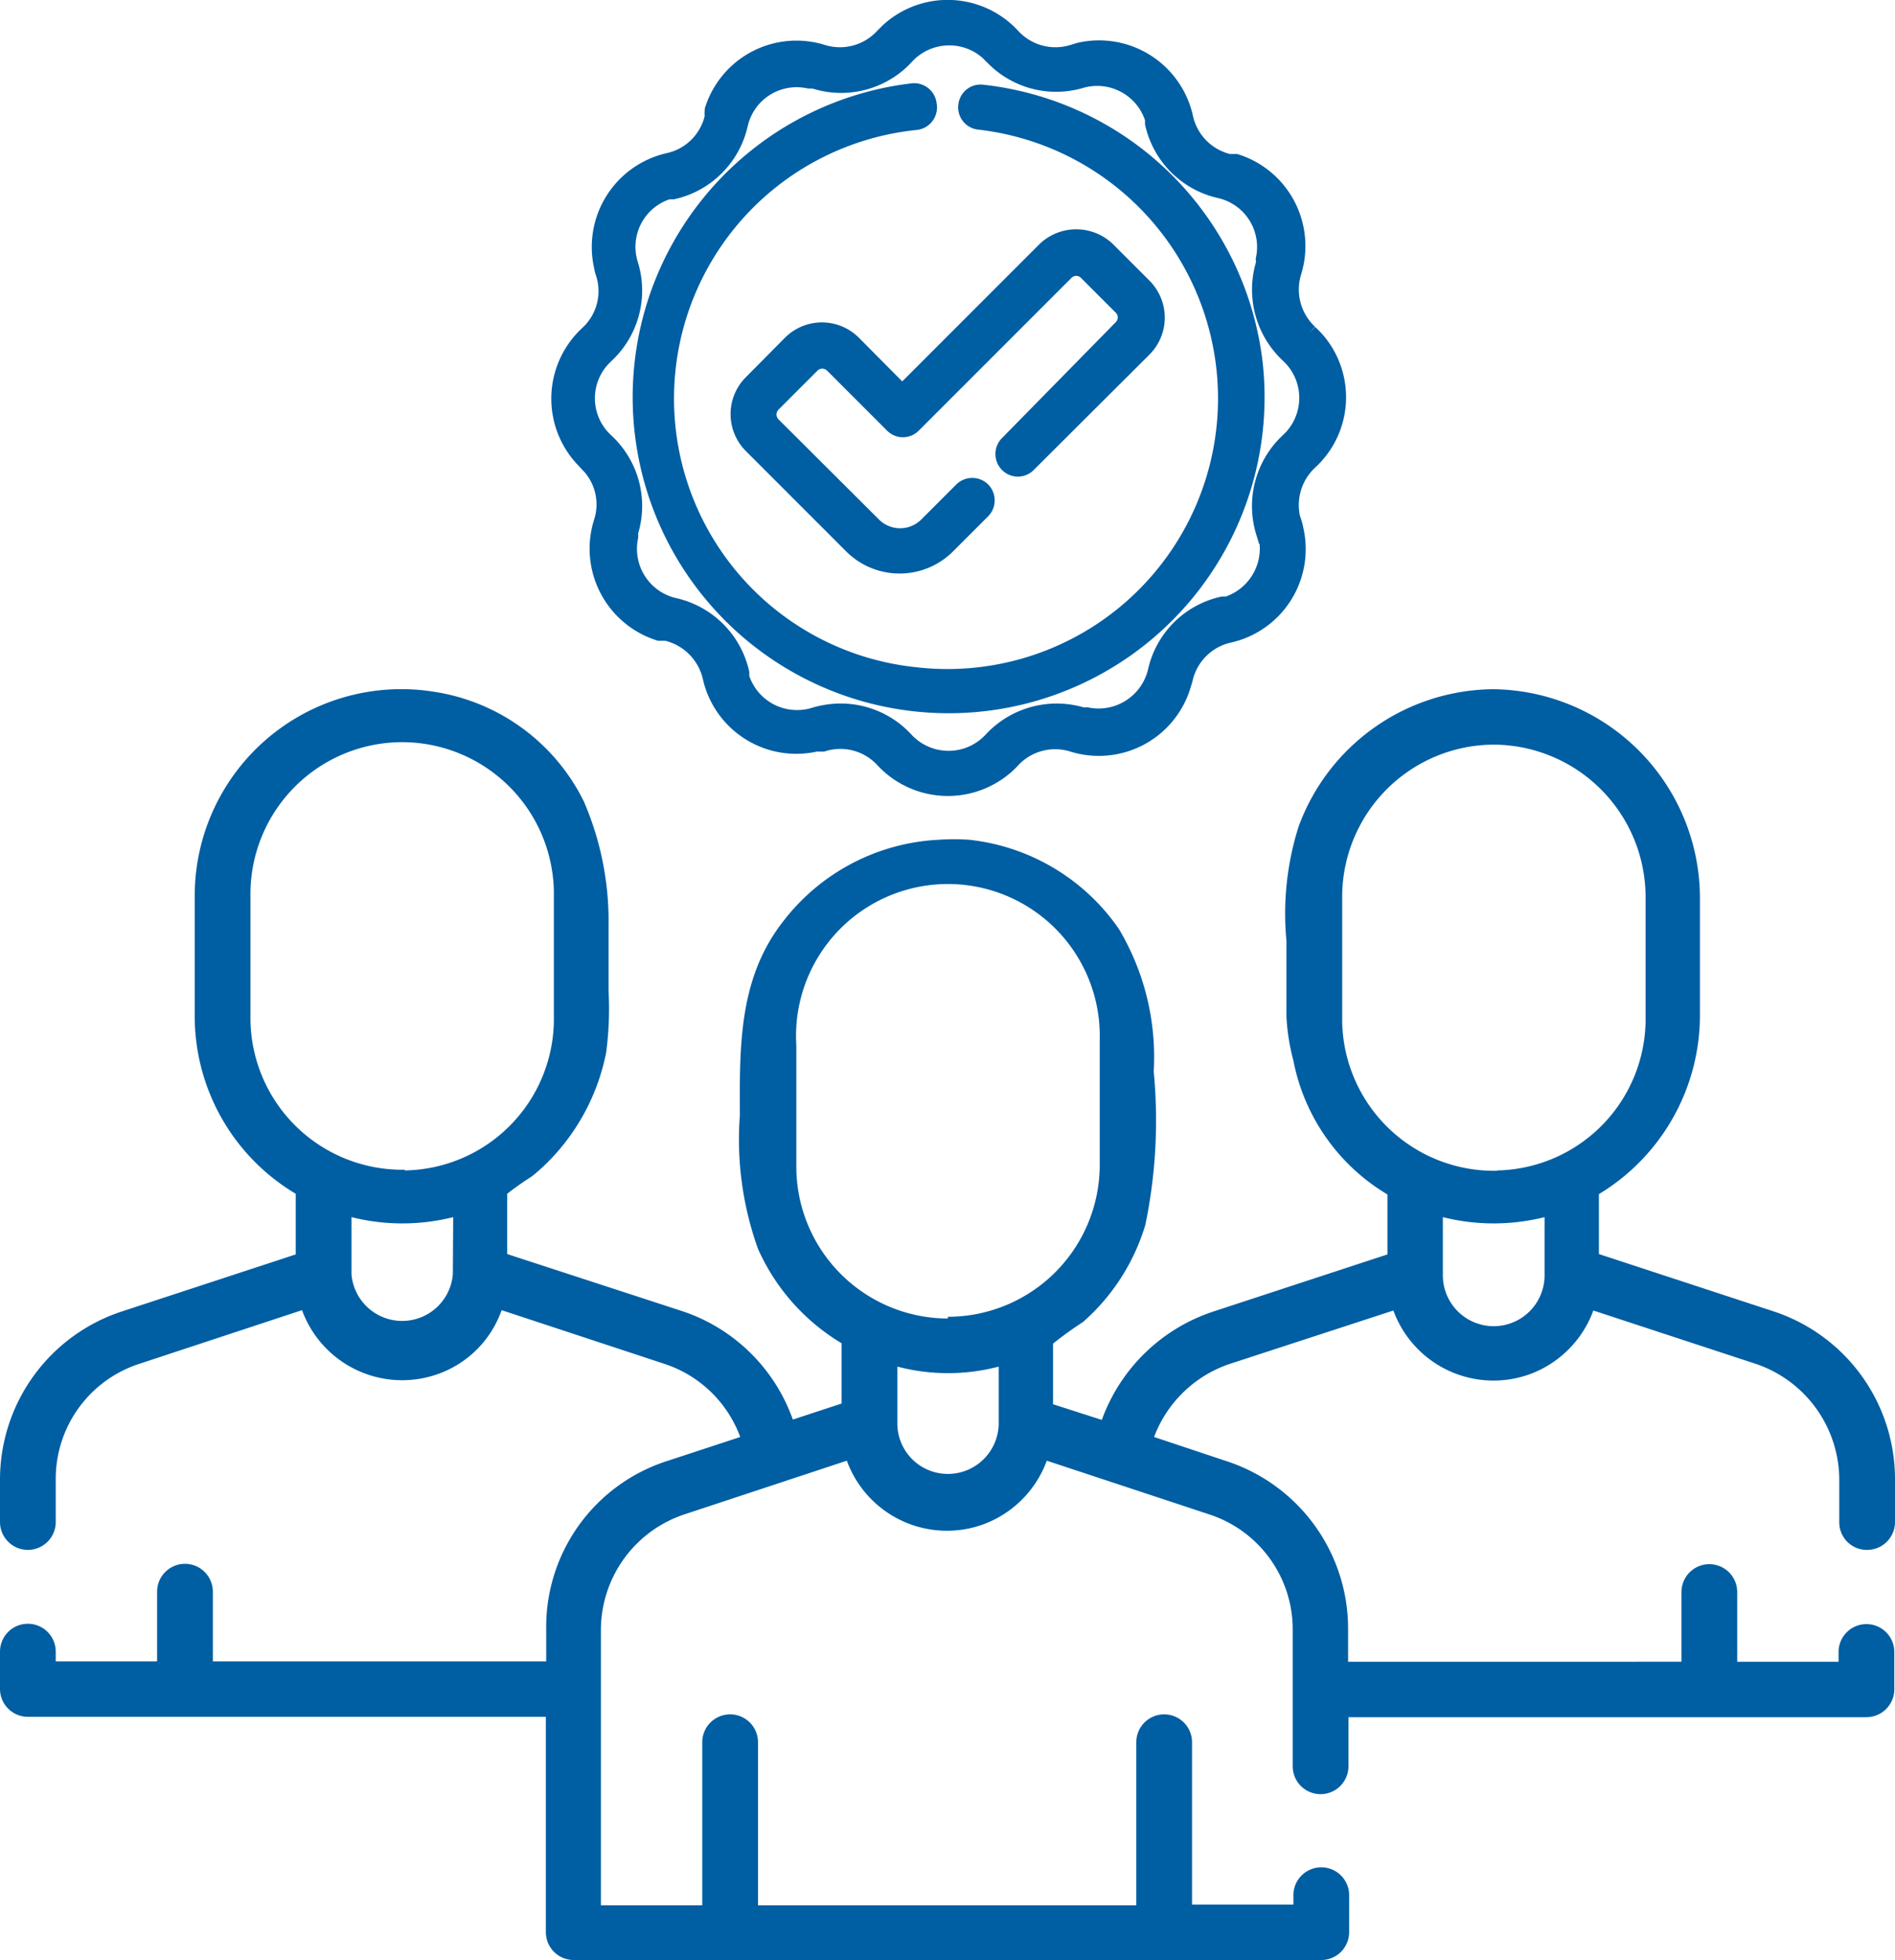
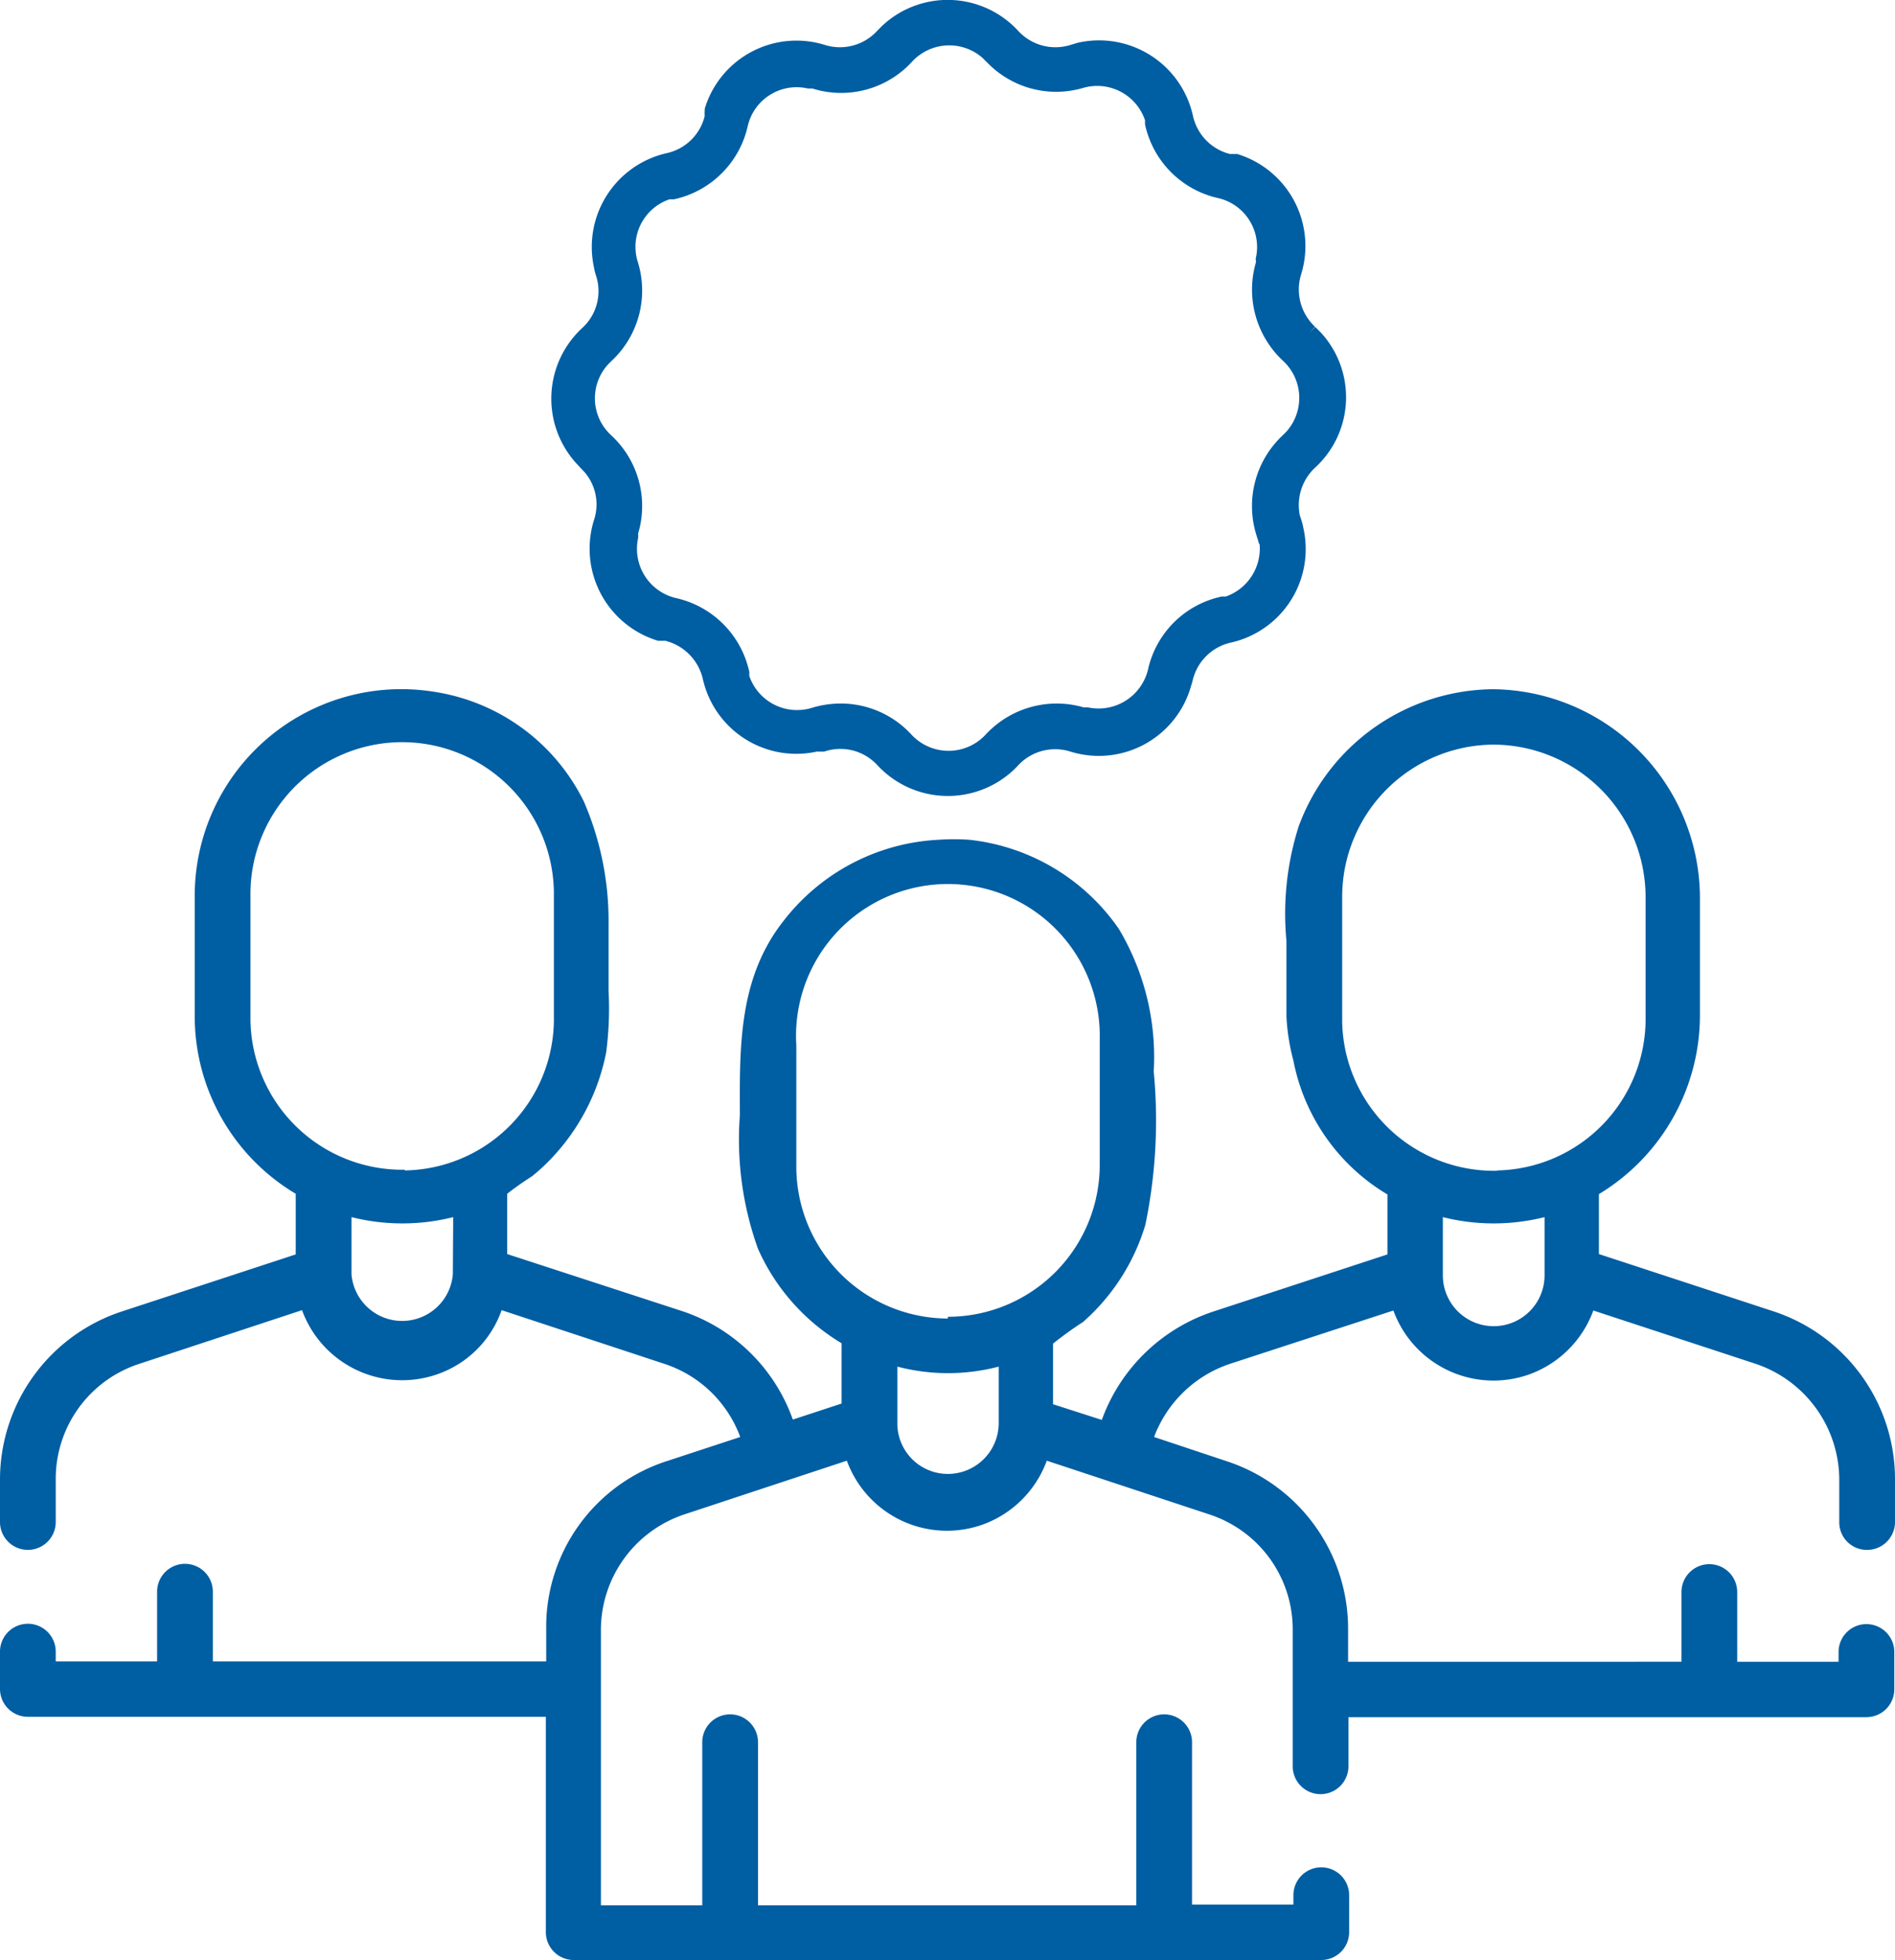
<svg xmlns="http://www.w3.org/2000/svg" viewBox="0 0 54.4 56.25">
  <defs>
    <style>.cls-1,.cls-2{fill:#005ea3;}.cls-2{stroke:#005ea3;stroke-width:0.5px;}</style>
  </defs>
  <g id="Layer_2" data-name="Layer 2">
    <g id="Layer_1-2" data-name="Layer 1">
      <g id="Group_51" data-name="Group 51">
        <path id="Path_68" data-name="Path 68" class="cls-1" d="M53.6,44.48a.8.8,0,0,0,.8-.8h0V42.46a5.07,5.07,0,0,0-3.5-4.83l-5-1.64V34.27a6,6,0,0,0,2.9-5.1V25.73a6,6,0,0,0-5.94-5.95,6,6,0,0,0-5.58,3.94A8.26,8.26,0,0,0,36.93,27v2.18a6.12,6.12,0,0,0,.2,1.26,5.74,5.74,0,0,0,2.7,3.84V36l-5,1.64a5.1,5.1,0,0,0-3.2,3.11l-1.4-.45V38.56a10.41,10.41,0,0,1,.86-.62,6,6,0,0,0,1.79-2.79,14.78,14.78,0,0,0,.24-4.4,7.18,7.18,0,0,0-1-4.09,6,6,0,0,0-4.3-2.56,6.33,6.33,0,0,0-.87,0,6,6,0,0,0-4.45,2.32C21.21,28.05,21.23,30,21.24,32a9.29,9.29,0,0,0,.52,3.84,6,6,0,0,0,2.4,2.71v1.73l-1.4.46a5.06,5.06,0,0,0-3.2-3.12l-5-1.63V34.26a8.3,8.3,0,0,1,.71-.5,5.71,5.71,0,0,0,.71-.68,6.12,6.12,0,0,0,1.42-2.87,9.54,9.54,0,0,0,.07-1.77c0-.63,0-1.27,0-1.9A8.64,8.64,0,0,0,16.76,23a5.76,5.76,0,0,0-4.32-3.15,5.93,5.93,0,0,0-6.85,5.88v3.43a5.93,5.93,0,0,0,2.9,5.1V36l-5,1.64A5.08,5.08,0,0,0,0,42.46v1.22a.8.8,0,0,0,.8.8h0a.8.8,0,0,0,.8-.8h0V42.46A3.47,3.47,0,0,1,4,39.14L8.67,37.6a3.06,3.06,0,0,0,3.91,1.83h0A3,3,0,0,0,14.4,37.6l4.67,1.54a3.47,3.47,0,0,1,2.18,2.1l-2.07.68a5,5,0,0,0-3.5,4.83v.93H6.11v-2a.8.8,0,0,0-.8-.8h0a.8.8,0,0,0-.8.8h0v2H1.6V47.4a.8.8,0,0,0-.8-.8h0a.8.8,0,0,0-.8.8H0v1.07a.8.8,0,0,0,.8.8H15.67v6.18a.8.8,0,0,0,.8.8H37.93a.8.8,0,0,0,.8-.8h0V54.39a.8.8,0,0,0-.8-.8h0a.8.8,0,0,0-.8.8h0v.27H34.22V50a.8.8,0,0,0-.8-.8h0a.8.8,0,0,0-.8.8h0v4.68H21.76V50a.8.8,0,0,0-.8-.8h0a.8.8,0,0,0-.8.8h0v4.68H17.25v-7.9a3.5,3.5,0,0,1,2.4-3.32l4.66-1.54a3.06,3.06,0,0,0,3.91,1.83h0a3.07,3.07,0,0,0,1.83-1.83l4.66,1.54a3.47,3.47,0,0,1,2.4,3.32v3.91a.8.8,0,0,0,.8.8h0a.8.8,0,0,0,.8-.8h0V49.28H53.58a.8.8,0,0,0,.8-.8h0V47.41a.8.8,0,0,0-.8-.8h0a.8.8,0,0,0-.8.8h0v.28H49.87v-2a.8.8,0,0,0-.8-.8h0a.8.8,0,0,0-.8.8h0v2H38.7v-.93a5.06,5.06,0,0,0-3.5-4.83l-2.07-.69a3.52,3.52,0,0,1,2.18-2.1L40,37.61a3.06,3.06,0,0,0,3.91,1.83h0a3.07,3.07,0,0,0,1.83-1.83l4.66,1.53a3.52,3.52,0,0,1,2.4,3.33v1.22a.79.79,0,0,0,.8.79ZM13,36.57a1.46,1.46,0,0,1-2.91,0V34.93a6,6,0,0,0,2.92,0Zm-1.38-3a4.36,4.36,0,0,1-4.43-4.28h0V25.73a4.36,4.36,0,0,1,4.28-4.43h0a4.36,4.36,0,0,1,4.43,4.28v3.58a4.35,4.35,0,0,1-4.28,4.43Zm17.05,7.27a1.46,1.46,0,0,1-1.46,1.46h0a1.45,1.45,0,0,1-1.45-1.46V39.22a5.74,5.74,0,0,0,2.91,0Zm-1.46-3a4.36,4.36,0,0,1-4.35-4.36V30a4.36,4.36,0,1,1,8.71-.15v3.59a4.36,4.36,0,0,1-4.36,4.35Zm17.13-1.24a1.46,1.46,0,0,1-2.92,0V34.93a6,6,0,0,0,2.92,0Zm-1.38-3a4.36,4.36,0,0,1-4.43-4.28h0V25.73a4.37,4.37,0,0,1,4.35-4.36h0a4.38,4.38,0,0,1,4.36,4.36v3.43A4.35,4.35,0,0,1,43,33.59Z" />
        <g id="_002-checked" data-name=" 002-checked">
-           <path id="Path_69" data-name="Path 69" class="cls-2" d="M28.2,2.68a.39.39,0,0,0-.44.35h0a.39.39,0,0,0,.34.44h0A8,8,0,0,1,26.3,19.4h0a8,8,0,0,1,0-15.92A.4.4,0,0,0,26.64,3h0a.4.4,0,0,0-.44-.36h0A8.82,8.82,0,1,0,36,10.44h0A8.82,8.82,0,0,0,28.2,2.68Z" />
          <path id="Path_70" data-name="Path 70" class="cls-2" d="M37.11,15a1.72,1.72,0,0,1,.47-1.76,2.49,2.49,0,0,0,.15-3.53h0l-.15-.15a1.71,1.71,0,0,1-.47-1.75,2.51,2.51,0,0,0-1.63-3.14h0l-.2,0A1.7,1.7,0,0,1,34,3.37a2.51,2.51,0,0,0-3-1.9h0l-.2.06a1.7,1.7,0,0,1-1.75-.47A2.5,2.5,0,0,0,25.51.91h0l-.15.15a1.7,1.7,0,0,1-1.75.47,2.5,2.5,0,0,0-3.13,1.63h0a1.46,1.46,0,0,0,0,.2,1.69,1.69,0,0,1-1.29,1.28,2.51,2.51,0,0,0-1.89,3h0a1.17,1.17,0,0,0,.05.2,1.68,1.68,0,0,1-.47,1.76,2.51,2.51,0,0,0-.15,3.53h0l.14.15A1.67,1.67,0,0,1,17.29,15a2.51,2.51,0,0,0,1.64,3.14h0l.2,0a1.72,1.72,0,0,1,1.29,1.29,2.5,2.5,0,0,0,3,1.89h0l.2,0a1.69,1.69,0,0,1,1.75.47,2.51,2.51,0,0,0,3.53.15h0a1.85,1.85,0,0,0,.14-.14,1.7,1.7,0,0,1,1.76-.47,2.5,2.5,0,0,0,3.13-1.64h0l.06-.2a1.7,1.7,0,0,1,1.28-1.29,2.5,2.5,0,0,0,1.9-3h0a1.46,1.46,0,0,0-.05-.2Zm-.77.24a1.71,1.71,0,0,1-1.11,2.13l-.13,0a2.5,2.5,0,0,0-1.9,1.9,1.71,1.71,0,0,1-2,1.28l-.13,0a2.53,2.53,0,0,0-2.59.7,1.7,1.7,0,0,1-2.4.1.94.94,0,0,1-.1-.1,2.51,2.51,0,0,0-1.85-.81,2.65,2.65,0,0,0-.74.11,1.7,1.7,0,0,1-2.13-1.11l0-.13a2.52,2.52,0,0,0-1.9-1.9,1.7,1.7,0,0,1-1.29-2c0-.05,0-.09,0-.14a2.51,2.51,0,0,0-.69-2.59,1.69,1.69,0,0,1-.1-2.4l.1-.1a2.51,2.51,0,0,0,.69-2.59,1.69,1.69,0,0,1,1.11-2.12l.14,0a2.52,2.52,0,0,0,1.9-1.9,1.69,1.69,0,0,1,2-1.28l.14,0A2.51,2.51,0,0,0,26,1.6a1.7,1.7,0,0,1,2.4-.1.94.94,0,0,0,.1.1A2.5,2.5,0,0,0,31,2.29a1.7,1.7,0,0,1,2.12,1.12l0,.13a2.51,2.51,0,0,0,1.9,1.9,1.69,1.69,0,0,1,1.28,2,.74.74,0,0,1,0,.14,2.54,2.54,0,0,0,.7,2.59,1.7,1.7,0,0,1,.1,2.4l-.1.1a2.53,2.53,0,0,0-.7,2.59Z" />
-           <path id="Path_83" data-name="Path 83" class="cls-2" d="M28.94,12.75a.4.4,0,0,0,0,.56h0a.39.39,0,0,0,.56,0h0L32.82,10a1.25,1.25,0,0,0,0-1.77h0l-1-1A1.27,1.27,0,0,0,30,7.2l-4.1,4.1L24.48,9.87a1.25,1.25,0,0,0-1.77,0h0L21.59,11a1.25,1.25,0,0,0,0,1.77h0l2.87,2.87a1.92,1.92,0,0,0,2.73,0l1-1a.4.4,0,0,0,0-.56h0a.4.4,0,0,0-.56,0h0l-1,1a1.11,1.11,0,0,1-1.58,0l-2.88-2.87a.45.45,0,0,1,0-.63h0l1.12-1.12a.45.45,0,0,1,.63,0h0l1.72,1.72a.39.39,0,0,0,.56,0h0l4.38-4.38a.44.44,0,0,1,.63,0l1,1a.44.44,0,0,1,0,.62h0Z" />
        </g>
      </g>
    </g>
  </g>
</svg>